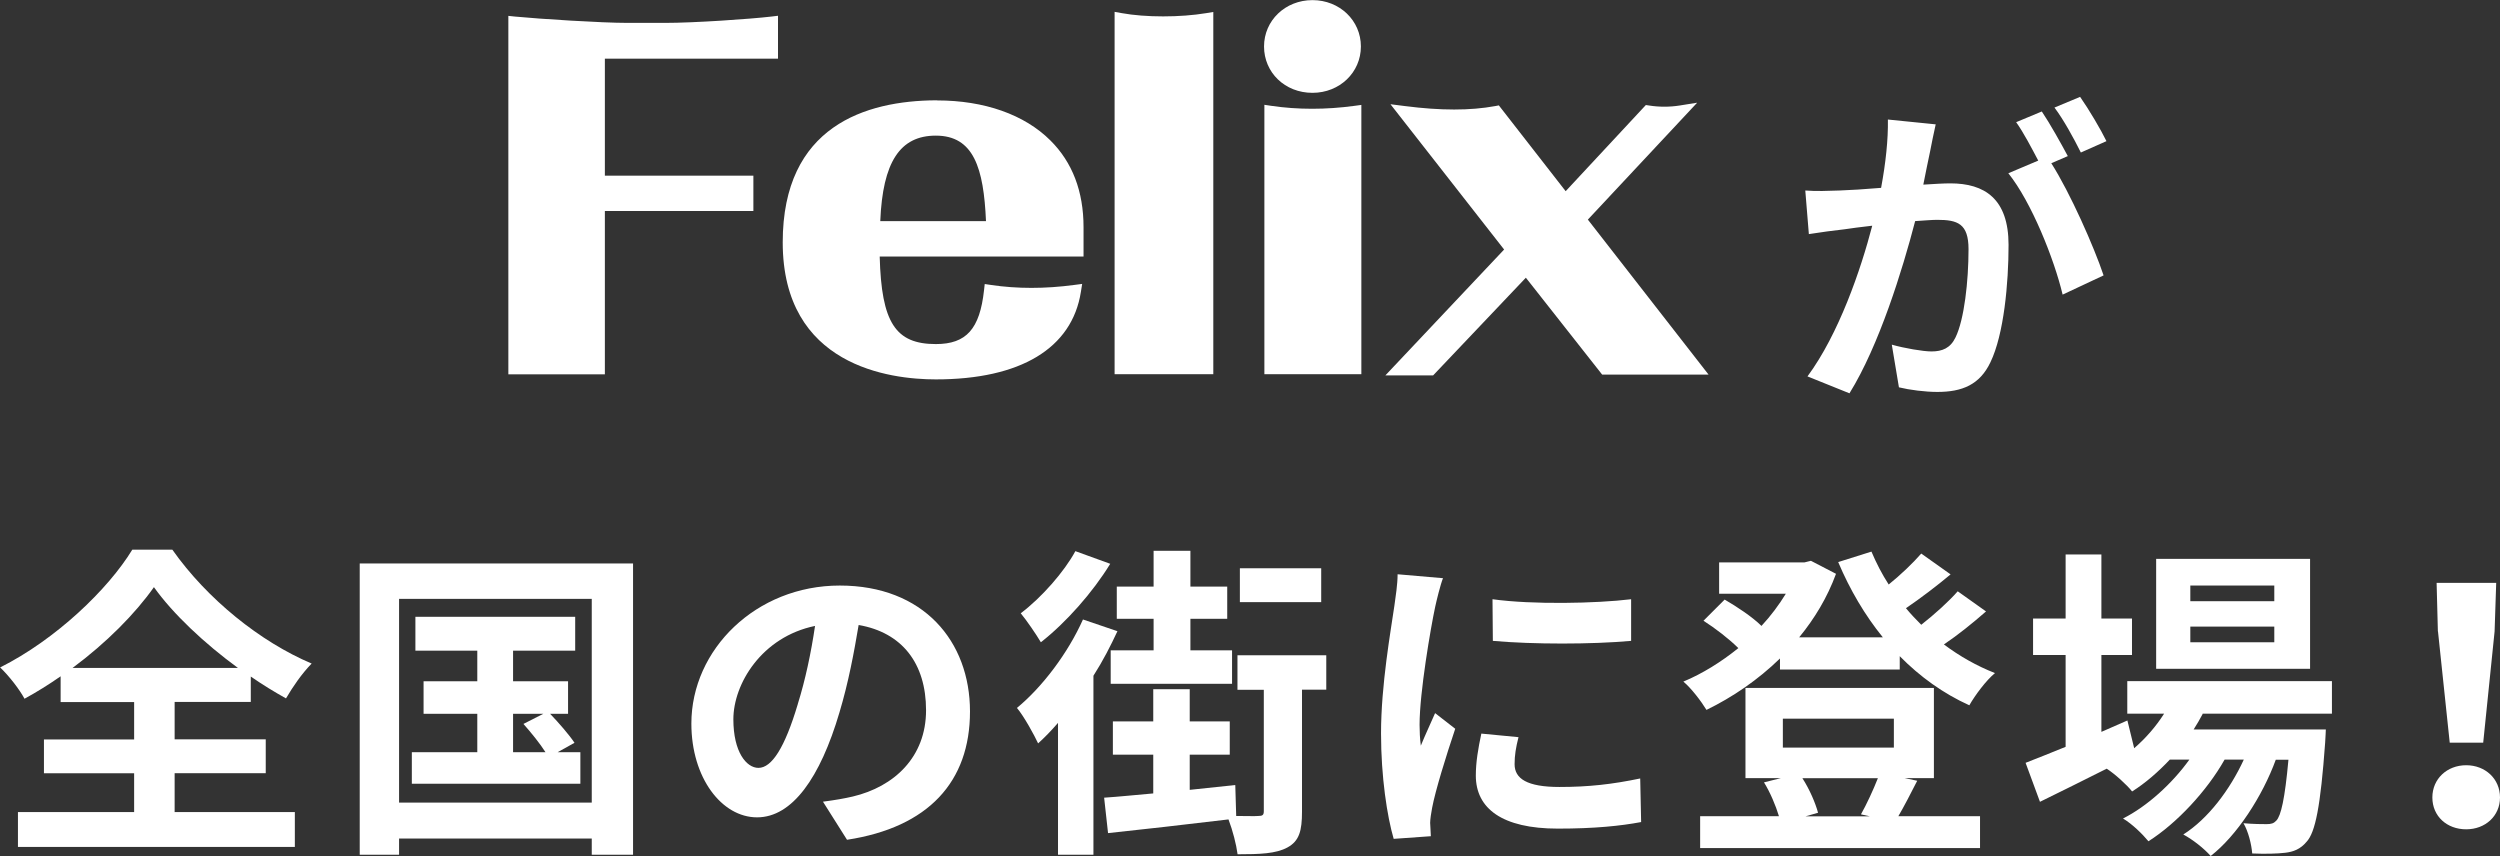
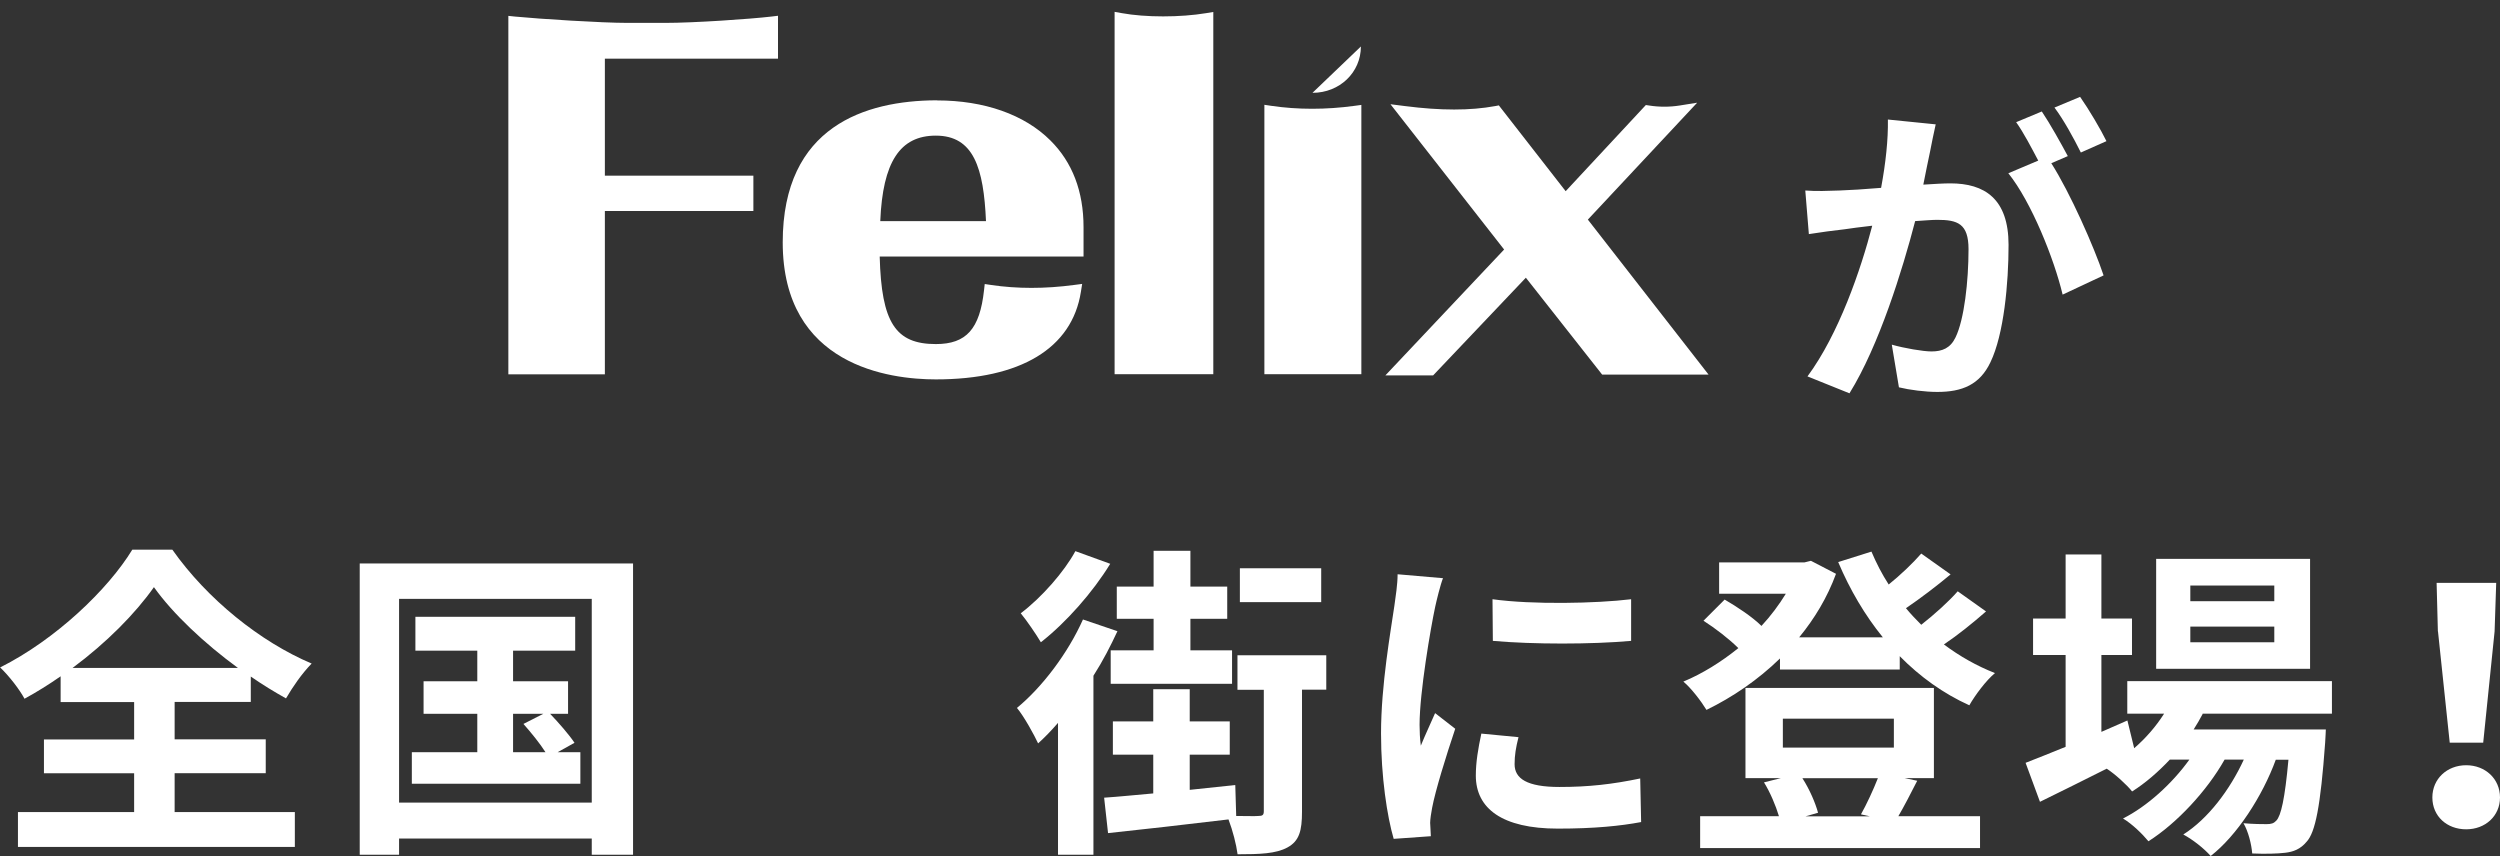
<svg xmlns="http://www.w3.org/2000/svg" id="_レイヤー_2" data-name="レイヤー 2" viewBox="0 0 217.32 74.41">
  <rect x="0" y="0" width="217.32" height="74.41" fill="#333333" stroke="none" />
  <defs>
    <style>
      .cls-1 {
        fill: #fff;
      }
    </style>
  </defs>
  <g id="_スペシャルコーナー" data-name="スペシャルコーナー">
    <g>
      <g>
        <path class="cls-1" d="M15.16,70.59h10.47v3.03H1.56v-3.03h10.1v-3.37H3.82v-2.94h7.84v-3.25h-6.39v-2.24c-1.02.71-2.06,1.36-3.14,1.95-.42-.79-1.36-2.01-2.12-2.72,4.84-2.43,9.39-6.79,11.49-10.24h3.48c3.03,4.3,7.64,8.01,12.11,9.9-.88.91-1.61,1.98-2.23,3.03-1.02-.57-2.04-1.19-3.06-1.9v2.21h-6.62v3.25h7.92v2.94h-7.92v3.37ZM20.68,58.06c-2.94-2.15-5.66-4.72-7.3-7.02-1.61,2.29-4.13,4.84-7.07,7.02h14.37Z" />
        <path class="cls-1" d="M55.03,48.98v25.32h-3.59v-1.41h-16.75v1.41h-3.42v-25.32h23.76ZM51.44,69.77v-17.71h-16.75v17.71h16.75ZM50.45,65.39v2.74h-14.65v-2.74h5.69v-3.34h-4.67v-2.83h4.67v-2.66h-5.38v-2.94h13.89v2.94h-5.4v2.66h4.78v2.83h-1.56c.76.79,1.67,1.84,2.12,2.52l-1.47.82h1.98ZM44.59,65.39h2.83c-.48-.76-1.27-1.73-1.92-2.46l1.73-.88h-2.63v3.34Z" />
-         <path class="cls-1" d="M71.53,69.69c1.07-.14,1.87-.28,2.6-.45,3.59-.85,6.37-3.42,6.37-7.5s-2.09-6.76-5.86-7.41c-.4,2.38-.88,4.98-1.67,7.61-1.67,5.66-4.1,9.11-7.16,9.11s-5.71-3.42-5.71-8.15c0-6.45,5.63-12,12.9-12s11.32,4.84,11.32,10.95-3.62,10.07-10.69,11.15l-2.09-3.31ZM69.35,61.2c.65-2.07,1.16-4.47,1.5-6.79-4.64.96-7.1,5.04-7.1,8.12,0,2.83,1.13,4.22,2.18,4.22,1.16,0,2.29-1.75,3.42-5.54Z" />
        <path class="cls-1" d="M97.14,54.86c-.59,1.27-1.27,2.6-2.09,3.88v15.56h-3.08v-11.46c-.59.68-1.16,1.27-1.73,1.78-.31-.68-1.24-2.38-1.84-3.08,2.23-1.84,4.44-4.78,5.74-7.69l3,1.02ZM96.51,49.01c-1.5,2.46-3.85,5.12-6.03,6.82-.4-.68-1.25-1.92-1.75-2.52,1.81-1.36,3.79-3.62,4.75-5.4l3.03,1.1ZM115.3,59.95h-2.12v10.61c0,1.64-.23,2.55-1.27,3.11-.99.54-2.4.59-4.33.59-.11-.85-.42-2.06-.79-3.03-3.71.45-7.58.88-10.47,1.19l-.34-3.08c1.22-.08,2.69-.23,4.27-.37v-3.37h-3.51v-2.89h3.51v-2.8h3.17v2.8h3.48v2.89h-3.48v3.06c1.3-.14,2.63-.28,3.96-.42l.08,2.69c.88,0,1.61.03,1.92,0,.37,0,.48-.08.48-.42v-10.55h-2.29v-3h7.72v3ZM100.28,53.79h-3.2v-2.8h3.2v-3.11h3.2v3.11h3.2v2.8h-3.2v2.74h3.62v2.91h-10.55v-2.91h3.73v-2.74ZM114.85,52.34h-7.07v-2.94h7.07v2.94Z" />
        <path class="cls-1" d="M125.44,50.25c-.23.57-.57,1.98-.68,2.49-.4,1.87-1.36,7.47-1.36,10.27,0,.54.03,1.22.11,1.81.4-.99.85-1.92,1.24-2.83l1.75,1.36c-.79,2.35-1.73,5.38-2.01,6.88-.08.4-.17,1.02-.17,1.3.03.31.03.76.06,1.16l-3.23.23c-.57-1.95-1.1-5.38-1.1-9.17,0-4.21.85-8.94,1.16-11.09.11-.79.28-1.87.28-2.74l3.93.34ZM132,64.08c-.23.91-.34,1.58-.34,2.35,0,1.25,1.07,1.98,3.9,1.98,2.52,0,4.58-.23,7.02-.74l.08,3.79c-1.81.34-4.07.57-7.24.57-4.84,0-7.13-1.75-7.13-4.61,0-1.16.2-2.35.48-3.65l3.23.31ZM141.79,52.09v3.62c-3.45.31-8.52.31-12.02,0l-.03-3.62c3.45.48,9.02.37,12.05,0Z" />
        <path class="cls-1" d="M172.63,53.16c-1.13.99-2.43,2.04-3.65,2.86,1.36,1.02,2.86,1.87,4.44,2.49-.76.62-1.73,1.92-2.23,2.8-2.26-1.02-4.3-2.49-6.05-4.27v1.16h-10.41v-.96c-1.92,1.87-4.13,3.37-6.39,4.47-.45-.74-1.33-1.9-2.01-2.46,1.64-.68,3.28-1.7,4.78-2.91-.79-.79-2.01-1.73-3.03-2.38l1.84-1.84c1.07.62,2.4,1.5,3.2,2.29.82-.88,1.53-1.84,2.12-2.8h-5.8v-2.72h7.41l.57-.14,2.18,1.13c-.76,2.07-1.87,3.9-3.2,5.52h7.27c-1.56-1.92-2.86-4.13-3.88-6.54l2.89-.91c.42.99.91,1.95,1.5,2.86,1.05-.85,2.09-1.84,2.83-2.69l2.55,1.81c-1.22,1.02-2.63,2.09-3.88,2.94.42.51.88.99,1.33,1.44,1.16-.91,2.38-2.01,3.17-2.91l2.46,1.75ZM166.66,67.87c-.59,1.16-1.16,2.26-1.64,3.08h7.1v2.77h-24.33v-2.77h6.85c-.28-.93-.76-2.07-1.3-2.94l1.47-.37h-3.08v-7.84h16.38v7.84h-2.55l1.1.23ZM154.98,64.99h9.65v-2.52h-9.65v2.52ZM156.68,67.65c.62.96,1.13,2.15,1.36,3l-1.08.31h5.57l-.76-.17c.48-.85,1.07-2.12,1.47-3.14h-6.56Z" />
        <path class="cls-1" d="M191.48,62.05c-.23.45-.51.91-.79,1.36h11.49s-.03.76-.06,1.16c-.4,5.52-.85,7.78-1.61,8.6-.54.65-1.16.88-1.87.96-.65.08-1.73.11-2.86.06-.06-.79-.34-1.92-.76-2.63.91.08,1.64.08,2.01.08.4,0,.62-.06.85-.31.4-.42.74-1.87,1.05-5.29h-1.1c-1.16,3.17-3.37,6.59-5.66,8.37-.57-.65-1.53-1.41-2.38-1.87,2.15-1.36,4.05-3.88,5.26-6.51h-1.67c-1.53,2.72-4.16,5.54-6.62,7.1-.54-.65-1.41-1.5-2.21-1.98,2.09-1.05,4.27-3.03,5.77-5.12h-1.7c-1.02,1.08-2.12,2.04-3.28,2.77-.42-.54-1.5-1.53-2.21-1.98-2.04,1.02-4.07,2.04-5.8,2.88l-1.25-3.39c.96-.37,2.15-.85,3.48-1.39v-7.98h-2.83v-3.17h2.83v-5.57h3.11v5.57h2.66v3.17h-2.66v6.68l2.26-.99.59,2.41c1.02-.88,1.9-1.9,2.6-3h-3.2v-2.83h17.79v2.83h-11.26ZM200.81,58.14h-13.38v-9.56h13.38v9.56ZM197.7,50.9h-7.3v1.36h7.3v-1.36ZM197.7,54.47h-7.3v1.36h7.3v-1.36Z" />
        <path class="cls-1" d="M211.44,69.32c0-1.61,1.27-2.8,2.94-2.8s2.94,1.19,2.94,2.8-1.27,2.77-2.94,2.77-2.94-1.13-2.94-2.77ZM211.92,54.89l-.11-4.22h5.18l-.14,4.22-.99,9.67h-2.91l-1.02-9.67Z" />
      </g>
      <g>
        <g>
          <path class="cls-1" d="M57.82,1.99h-3.27c-2.27,0-7.62-.34-9.79-.55l-.57-.06v31.16h8.39v-14.2h12.91v-3.07h-12.91V5.1h15.05V1.37l-.58.07c-1.9.22-6.72.55-9.24.55Z" />
          <path class="cls-1" d="M81.47,8.72s-.08,0-.12,0c-6.07.04-13.31,2.21-13.31,12.35,0,10.75,9.31,11.91,13.31,11.91,7.36,0,11.84-2.7,12.61-7.61l.11-.69-.69.09c-2.53.34-4.97.34-7.24,0l-.54-.08-.06.54c-.37,3.37-1.54,4.68-4.19,4.68-3.51,0-4.73-1.87-4.88-7.61h17.72v-2.55c0-3.11-.97-5.65-2.89-7.55-2.25-2.24-5.74-3.47-9.84-3.47ZM76.52,19.22c.21-5.13,1.71-7.43,4.83-7.43,3.3,0,4.16,2.83,4.36,7.43h-9.19Z" />
          <path class="cls-1" d="M97.5,1.14l-.61-.11v31.5h8.58V1.04l-.6.1c-2.27.38-5.3.38-7.37,0Z" />
          <path class="cls-1" d="M110.51,9.2l-.6-.09v23.42h8.43V9.12l-.59.08c-2.49.34-4.93.34-7.24,0Z" />
-           <path class="cls-1" d="M114.09,8.07c2.36,0,4.21-1.77,4.21-4.03s-1.85-4.03-4.21-4.03-4.21,1.77-4.21,4.03,1.81,4.03,4.21,4.03Z" />
+           <path class="cls-1" d="M114.09,8.07c2.36,0,4.21-1.77,4.21-4.03Z" />
          <path class="cls-1" d="M147.51,8.93l-1.49.24c-.88.14-1.8.14-2.68,0l-.27-.04-6.97,7.49-5.81-7.46-.31.06c-2.17.4-4.74.4-7.85,0l-1.26-.16,9.88,12.63-10.32,10.94h4.15l8.06-8.49,6.63,8.42h9.25l-10.49-13.47,9.48-10.14Z" />
        </g>
        <path class="cls-1" d="M168.26,10.84c-.17.74-.34,1.61-.48,2.32-.17.85-.4,1.87-.59,2.89.93-.06,1.78-.11,2.35-.11,2.97,0,5.06,1.33,5.06,5.35,0,3.31-.4,7.78-1.58,10.21-.93,1.95-2.46,2.57-4.61,2.57-1.05,0-2.4-.17-3.34-.4l-.62-3.71c1.08.31,2.72.59,3.45.59.93,0,1.64-.28,2.09-1.22.76-1.56,1.13-4.89,1.13-7.67,0-2.23-.96-2.55-2.72-2.55-.45,0-1.13.06-1.92.11-1.1,4.24-3.14,10.83-5.71,14.97l-3.65-1.47c2.72-3.68,4.64-9.28,5.63-13.1-.99.11-1.87.23-2.4.31-.79.08-2.23.28-3.11.42l-.31-3.79c1.02.08,1.95.03,2.97,0,.88-.03,2.21-.11,3.62-.23.4-2.15.62-4.19.59-5.94l4.16.42ZM178.31,14.18c1.64,2.57,3.73,7.3,4.55,9.76l-3.56,1.67c-.74-3.11-2.72-8.06-4.72-10.55l2.6-1.1c-.57-1.08-1.27-2.43-1.92-3.34l2.23-.93c.71,1.05,1.7,2.83,2.26,3.88l-1.44.62ZM180.88,13.25c-.59-1.19-1.5-2.86-2.29-3.9l2.23-.93c.76,1.08,1.81,2.86,2.29,3.85l-2.23.99Z" />
      </g>
    </g>
  </g>
</svg>